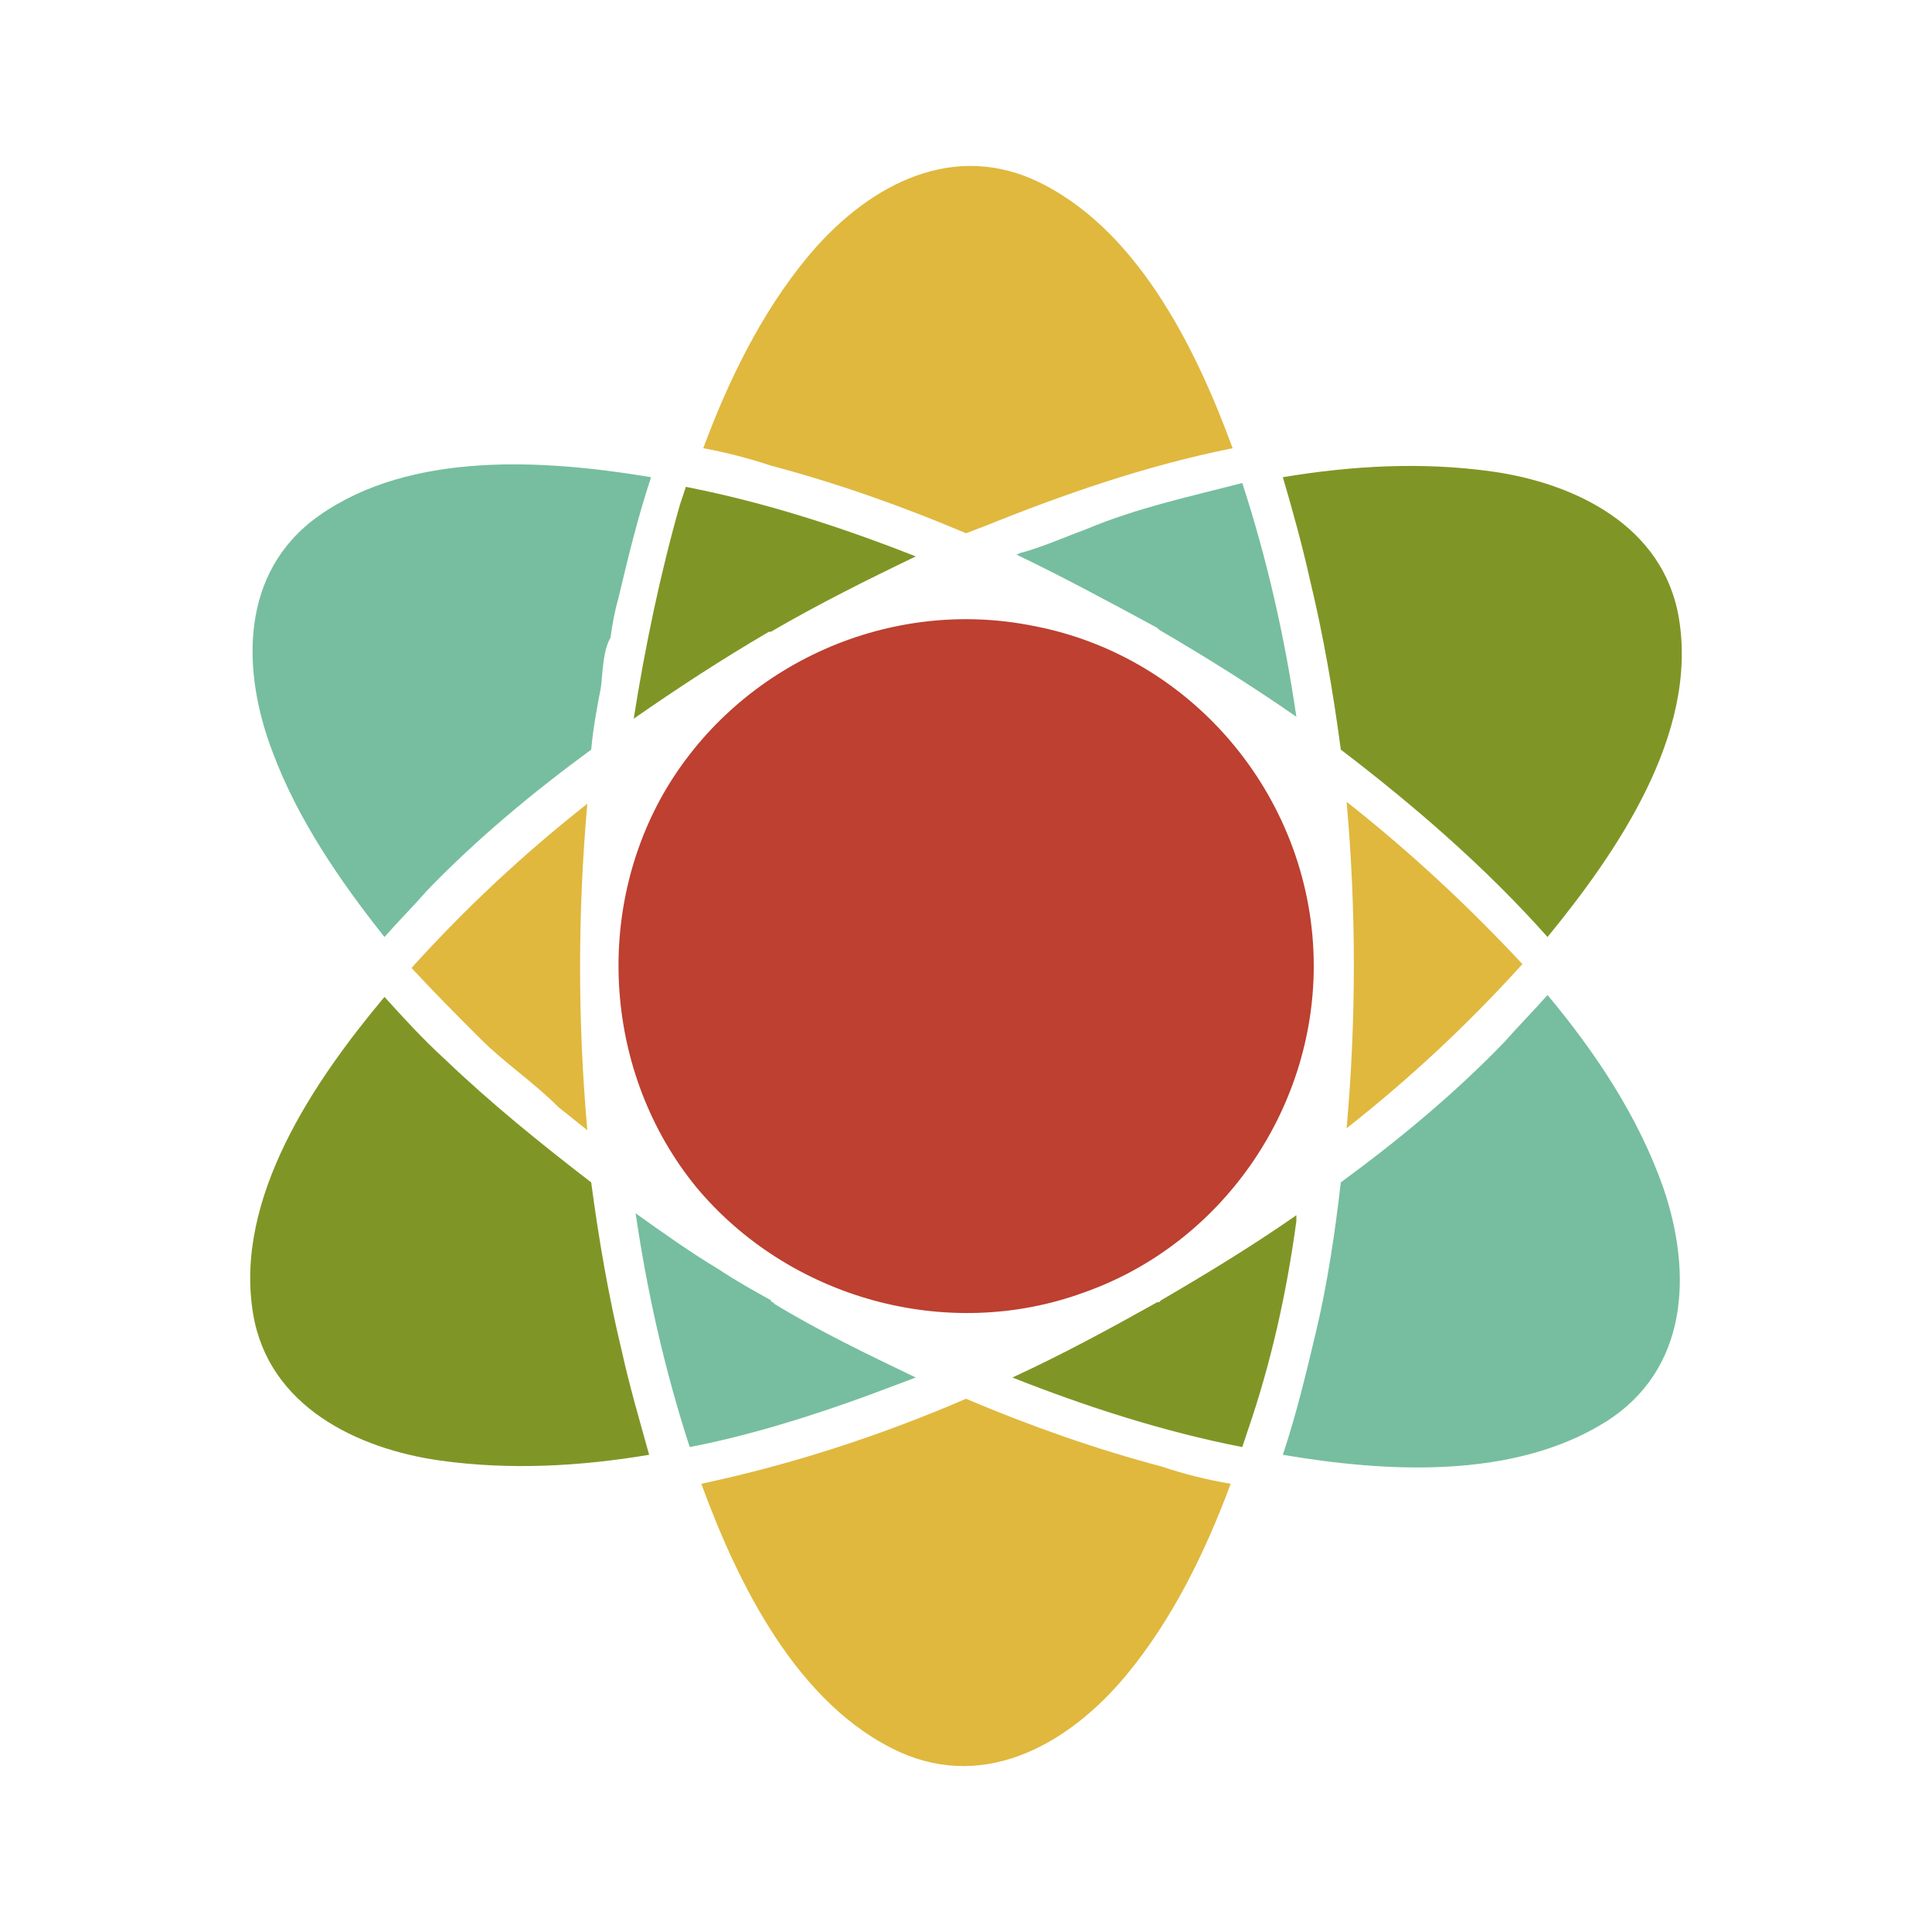
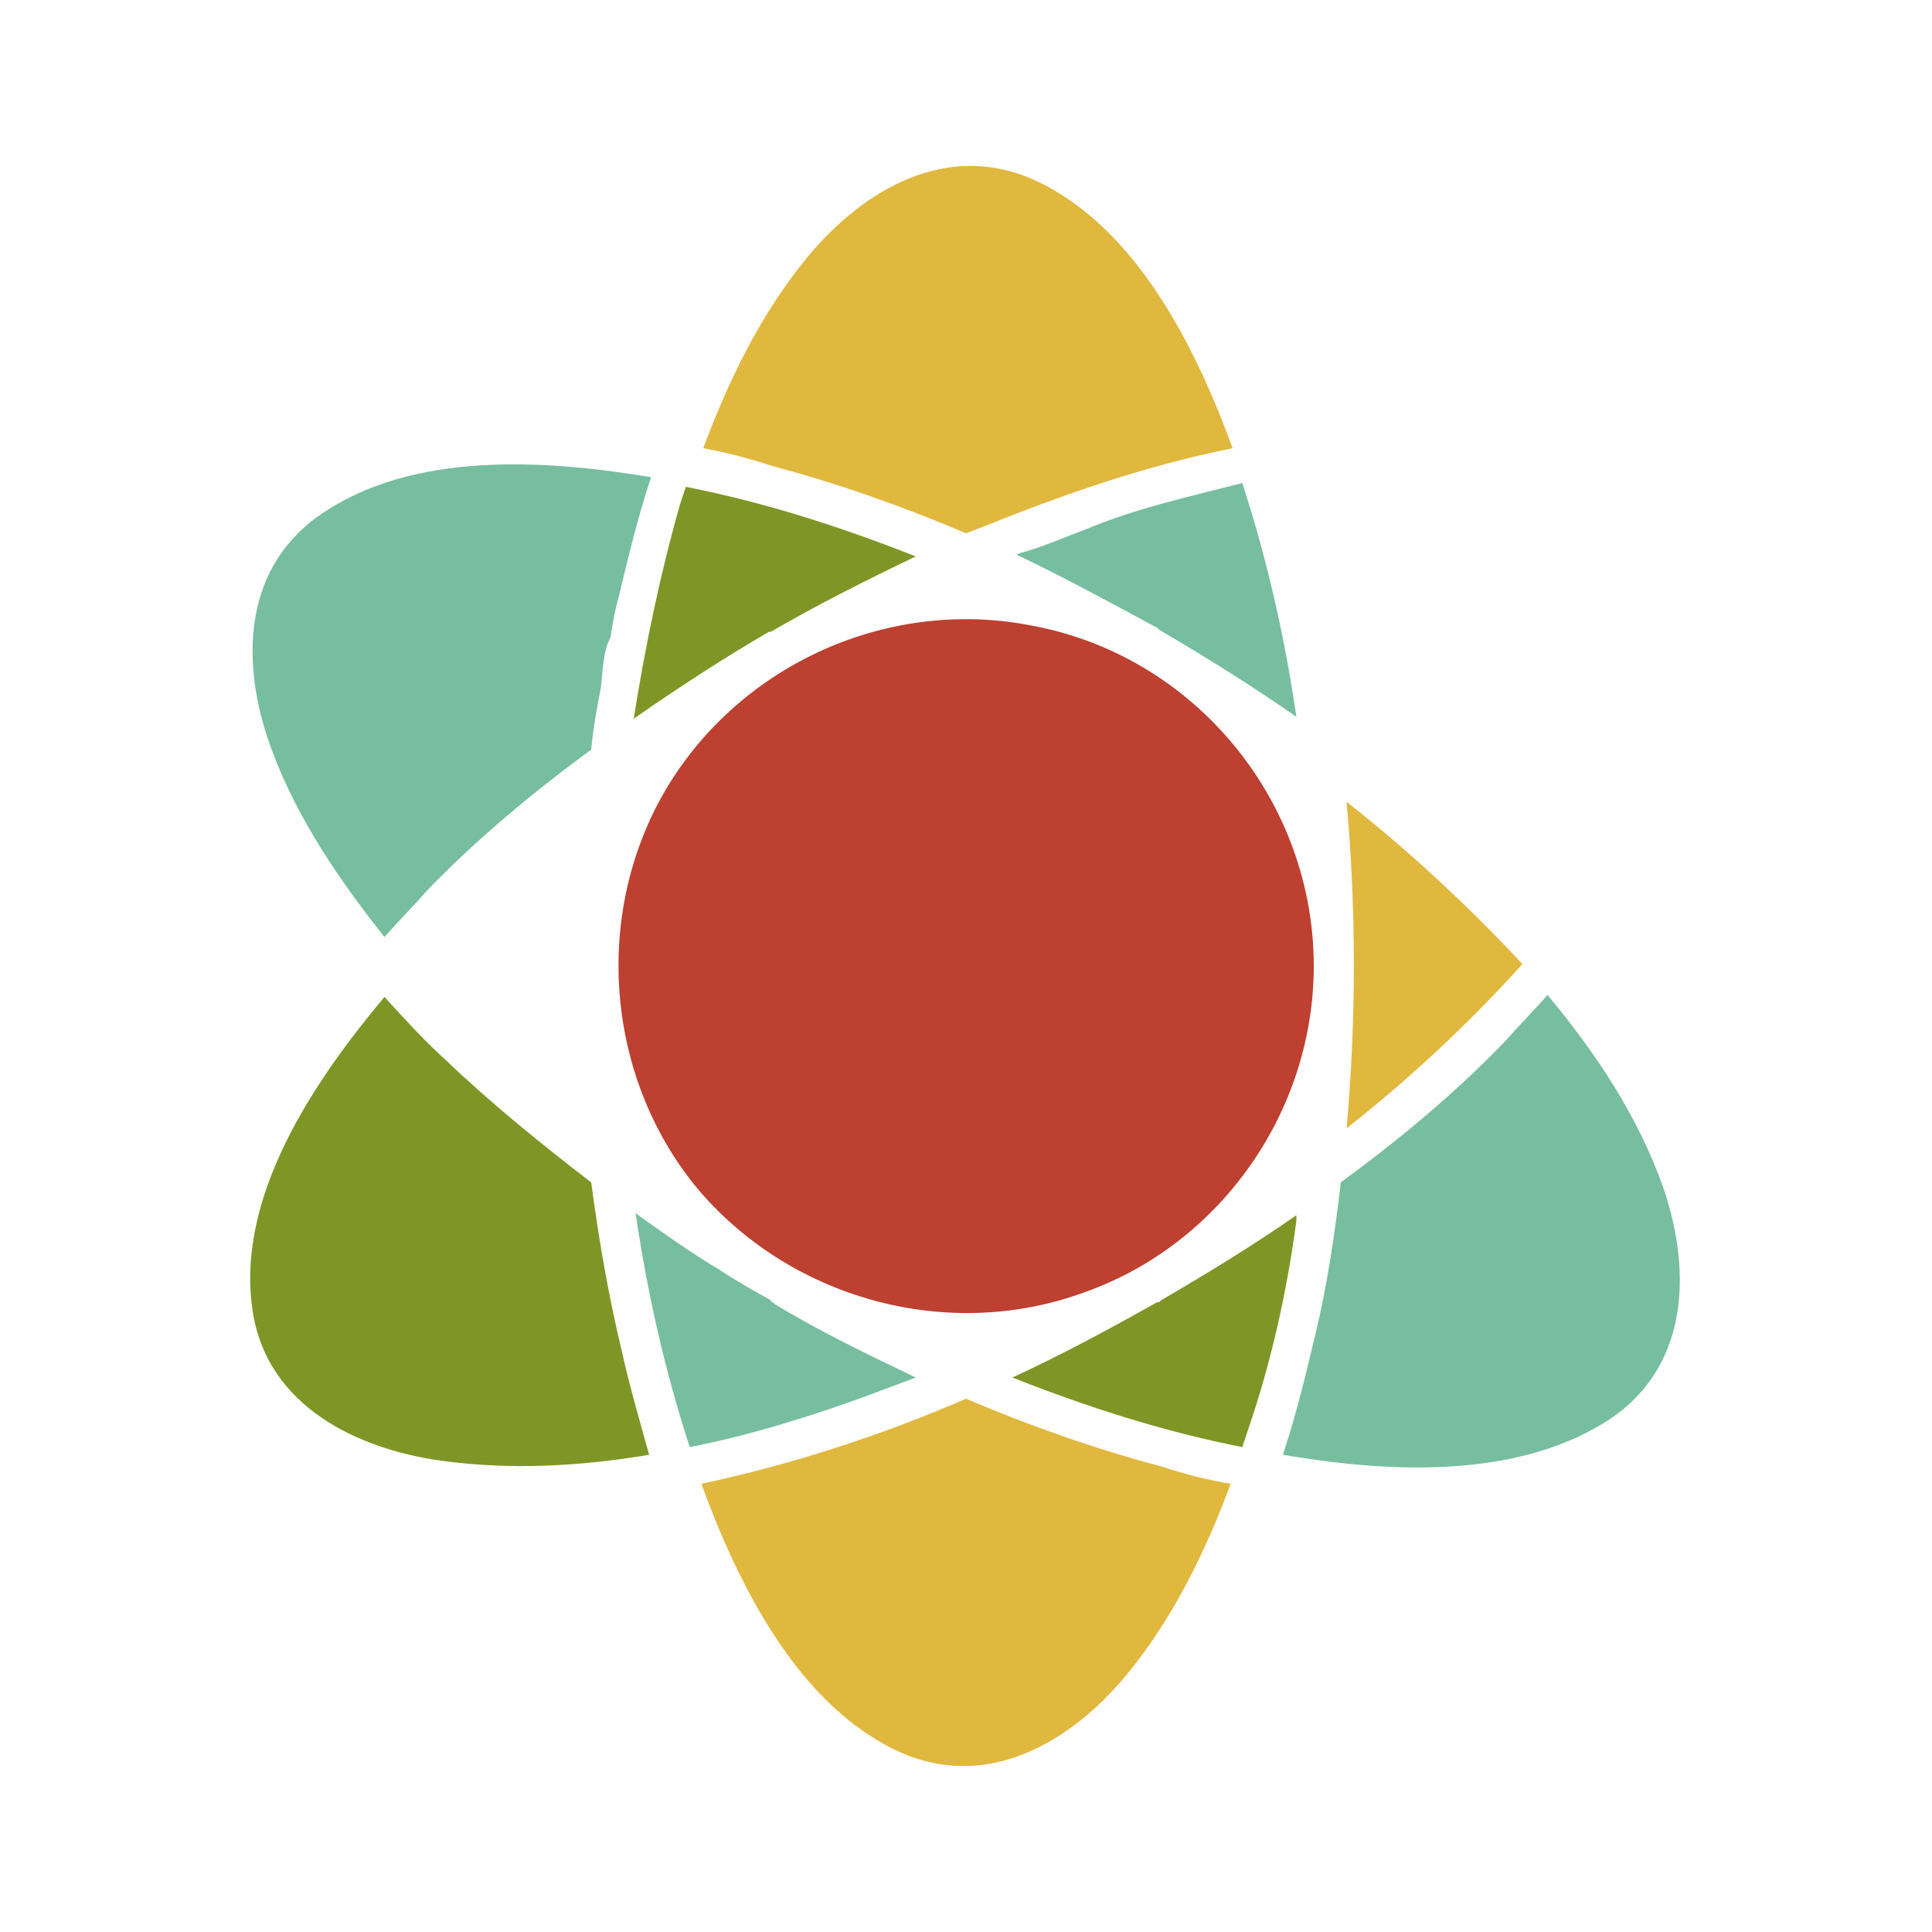
<svg xmlns="http://www.w3.org/2000/svg" class="ldi-9n0412" width="50px" height="50px" viewBox="0 0 100 100" preserveAspectRatio="xMidYMid">
  <svg version="1.1" id="Layer_1" x="0px" y="0px" viewBox="0 0 100 100" style="transform-origin: 50px 50px 0px;" xml:space="preserve">
    <g style="transform-origin: 50px 50px 0px;">
      <g style="transform-origin: 50px 50px 0px; transform: scale(1);">
        <g style="transform-origin: 50px 50px 0px; animation-duration: 2s; animation-delay: 0.4s; animation-direction: normal;" class="ld ld-spin">
          <g>
            <style type="text/css" class="" style="transform-origin: 50px 50px 0px; animation-duration: 2s; animation-delay: 0.4s; animation-direction: normal;">.st0{fill:#F4E6C8;} .st1{opacity:0.8;fill:#849B87;} .st2{fill:#D65A62;} .st3{fill:#E15C64;} .st4{fill:#F47E5F;} .st5{fill:#F7B26A;} .st6{fill:#FEE8A2;} .st7{fill:#ACBD81;} .st8{fill:#F5E169;} .st9{fill:#F0AF6B;} .st10{fill:#EA7C60;} .st11{fill:#A8B980;} .st12{fill:#829985;} .st13{fill:#798AAE;} .st14{fill:#8672A7;} .st15{fill:#CC5960;} .st16{fill:#E17A5F;} .st17{fill:#849B87;} .st18{opacity:0.8;fill:#E15C64;} .st19{opacity:0.8;fill:#F7B26A;} .st20{fill:#79A5B5;} .st21{opacity:0.8;fill:#79A5B4;} .st22{fill:#666766;}</style>
            <g class="" style="transform-origin: 50px 50px 0px; animation-duration: 2s; animation-delay: 0.685s; animation-direction: normal;">
              <path class="st2" d="M68,50c0,7.5-4.8,14.4-11.9,16.9C49,69.5,40.8,67.2,36,61.4c-4.7-5.8-5.3-14.2-1.5-20.6 c3.9-6.5,11.6-9.9,19-8.4C61.9,34,68,41.5,68,50z" fill="#bd4030" style="fill: rgb(189, 64, 48);" />
            </g>
            <g class="" style="transform-origin: 50px 50px 0px; animation-duration: 2s; animation-delay: 0.027s; animation-direction: normal;">
              <path class="st10" d="M39.9,24.1c3.4,0.9,6.8,2.1,10.1,3.5l0,0l0,0c0.3-0.1,0.5-0.2,0.8-0.3l0,0c4.2-1.7,8.5-3.2,13-4.1 c-1.9-5.2-5-11.5-10.3-13.9c-4.5-2-8.8,0.5-11.7,4c-2.4,2.9-4.1,6.4-5.4,9.9C37.5,23.4,38.7,23.7,39.9,24.1z" fill="#e0b83e" style="fill: rgb(224, 184, 62);" />
            </g>
            <g class="" style="transform-origin: 50px 50px 0px; animation-duration: 2s; animation-delay: 0.106s; animation-direction: normal;">
-               <path class="st11" d="M32.8,37.2c2.3-1.6,4.6-3.1,7-4.5l0,0c0,0,0.1,0,0.1,0l0,0l0,0l0,0c0,0,0,0,0,0l0,0l0,0l0,0 c2.4-1.4,5-2.7,7.5-3.9c-3.8-1.5-7.8-2.8-11.9-3.6c-0.1,0.3-0.2,0.6-0.3,0.9v0C34.2,29.6,33.4,33.4,32.8,37.2z" fill="#7f9626" style="fill: rgb(127, 150, 38);" />
+               <path class="st11" d="M32.8,37.2c2.3-1.6,4.6-3.1,7-4.5l0,0c0,0,0.1,0,0.1,0l0,0l0,0l0,0c0,0,0,0,0,0l0,0l0,0l0,0 c2.4-1.4,5-2.7,7.5-3.9c-3.8-1.5-7.8-2.8-11.9-3.6c-0.1,0.3-0.2,0.6-0.3,0.9C34.2,29.6,33.4,33.4,32.8,37.2z" fill="#7f9626" style="fill: rgb(127, 150, 38);" />
            </g>
            <g class="" style="transform-origin: 50px 50px 0px; animation-duration: 2s; animation-delay: 0.867s; animation-direction: normal;">
              <path class="st9" d="M22.1,46.1c2.6-2.7,5.5-5.1,8.5-7.3l0,0l0,0c0.1-1.1,0.3-2.2,0.5-3.2c0.1-0.8,0.1-1.9,0.5-2.6 c0.1-0.7,0.2-1.3,0.4-2l0,0c0.5-2.1,1-4.2,1.7-6.3c-5.4-0.9-12.4-1.4-17.2,2c-4.1,2.9-4,8-2.4,12.2c1.3,3.5,3.5,6.7,5.8,9.6 C20.6,47.7,21.4,46.9,22.1,46.1z" fill="#76be9f" style="fill: rgb(118, 190, 159);" />
            </g>
            <g class="" style="transform-origin: 50px 50px 0px; animation-duration: 2s; animation-delay: 0.91s; animation-direction: normal;">
              <path class="st9" d="M56.2,27.4L56.2,27.4c-1.1,0.4-2.2,0.9-3.3,1.2l0,0c-0.1,0-0.2,0.1-0.3,0.1c2.5,1.2,4.9,2.5,7.3,3.8l0,0 l0.1,0.1l0,0l0,0l0,0l0,0l0,0c2.4,1.4,4.8,2.9,7.1,4.5c-0.6-4.1-1.5-8.1-2.8-12.1C61.6,25.7,58.8,26.3,56.2,27.4z" fill="#76be9f" style="fill: rgb(118, 190, 159);" />
            </g>
            <g class="" style="transform-origin: 50px 50px 0px; animation-duration: 2s; animation-delay: 0.27s; animation-direction: normal;">
-               <path class="st11" d="M67.8,30c0.7,2.9,1.2,5.8,1.6,8.8l0,0l0,0c3.8,2.9,7.5,6.1,10.7,9.7c3.6-4.4,7.8-10.5,6.8-16.5 c-0.8-4.8-5.4-7-9.7-7.6c-3.6-0.5-7.2-0.3-10.8,0.3C66.9,26.4,67.4,28.2,67.8,30z" fill="#7f9626" style="fill: rgb(127, 150, 38);" />
-             </g>
+               </g>
            <g class="" style="transform-origin: 50px 50px 0px; animation-duration: 2s; animation-delay: 0.956s; animation-direction: normal;">
              <path class="st10" d="M69.7,41.5c0.5,5.6,0.5,11.3,0,16.9c3.3-2.6,6.3-5.4,9.1-8.5C76,46.9,73,44.1,69.7,41.5z" fill="#e0b83e" style="fill: rgb(224, 184, 62);" />
            </g>
            <g class="" style="transform-origin: 50px 50px 0px; animation-duration: 2s; animation-delay: 0.781s; animation-direction: normal;">
              <path class="st9" d="M77.9,53.9c-2.6,2.7-5.5,5.1-8.5,7.3l0,0l0,0c-0.3,2.6-0.7,5.3-1.3,7.8l0,0c-0.5,2.1-1,4.2-1.7,6.3 c5.3,0.9,11.9,1.3,16.7-1.7c4.3-2.7,4.5-7.7,3-12.1c-1.3-3.7-3.5-7-6-10C79.4,52.3,78.6,53.1,77.9,53.9z" fill="#76be9f" style="fill: rgb(118, 190, 159);" />
            </g>
            <g class="" style="transform-origin: 50px 50px 0px; animation-duration: 2s; animation-delay: 0.377s; animation-direction: normal;">
              <path class="st10" d="M60.1,75.9c-3.4-0.9-6.8-2.1-10.1-3.5l0,0l0,0c-4.4,1.9-9,3.4-13.7,4.4c1.9,5.2,5,11.5,10.3,13.9 c4.5,2,8.8-0.5,11.7-4c2.4-2.9,4.1-6.4,5.4-9.9C62.5,76.6,61.3,76.3,60.1,75.9z" fill="#e0b83e" style="fill: rgb(224, 184, 62);" />
            </g>
            <g class="" style="transform-origin: 50px 50px 0px; animation-duration: 2s; animation-delay: 0.568s; animation-direction: normal;">
              <path class="st11" d="M67.1,63.2c0-0.1,0-0.2,0-0.3c-2.3,1.6-4.6,3-7,4.4l0,0l-0.1,0.1l0,0c0,0-0.1,0-0.1,0l0,0c0,0,0,0,0,0l0,0 c-2.5,1.4-4.9,2.7-7.5,3.9c3.8,1.5,7.8,2.8,11.9,3.6c0.1-0.3,0.2-0.6,0.3-0.9v0C65.8,70.5,66.6,66.9,67.1,63.2z" fill="#7f9626" style="fill: rgb(127, 150, 38);" />
            </g>
            <g class="" style="transform-origin: 50px 50px 0px; animation-duration: 2s; animation-delay: 0.923s; animation-direction: normal;">
              <path class="st11" d="M32.2,70c-0.7-2.9-1.2-5.8-1.6-8.8l0,0l0,0c-2.6-2-5.2-4.1-7.6-6.4l0,0c-1.1-1-2.1-2.1-3.1-3.2 C16.3,55.9,12.1,62,13.1,68c0.8,4.8,5.4,7,9.7,7.6c3.6,0.5,7.2,0.3,10.8-0.3C33.1,73.5,32.6,71.8,32.2,70z" fill="#7f9626" style="fill: rgb(127, 150, 38);" />
            </g>
            <g class="" style="transform-origin: 50px 50px 0px; animation-duration: 2s; animation-delay: 0.887s; animation-direction: normal;">
-               <path class="st10" d="M28.9,57.3L28.9,57.3c0.5,0.4,1,0.8,1.5,1.2c-0.5-5.6-0.5-11.3,0-16.9c-3.3,2.6-6.3,5.4-9.1,8.5 c1.2,1.3,2.4,2.5,3.6,3.7C26.1,55,27.6,56,28.9,57.3z" fill="#e0b83e" style="fill: rgb(224, 184, 62);" />
-             </g>
+               </g>
            <g class="" style="transform-origin: 50px 50px 0px; animation-duration: 2s; animation-delay: 0.553s; animation-direction: normal;">
              <path class="st9" d="M45,72.2c0.8-0.3,1.6-0.6,2.4-0.9c-2.5-1.2-5-2.4-7.3-3.8l0,0L40,67.4l0,0l0,0l0,0c0,0,0,0,0,0l0,0 c0,0-0.1,0-0.1-0.1l0,0c-0.9-0.5-1.8-1-2.7-1.6c0,0,0,0,0,0c0,0,0,0,0,0c0,0,0,0,0,0c-1.5-0.9-2.9-1.9-4.3-2.9 c0.6,4.1,1.5,8.1,2.8,12.1C38.8,74.3,42,73.3,45,72.2z" fill="#76be9f" style="fill: rgb(118, 190, 159);" />
            </g>
          </g>
        </g>
      </g>
    </g>
    <style type="text/css" class="" style="transform-origin: 50px 50px 0px; animation-duration: 2s; animation-delay: 1.163s; animation-direction: normal;">
            path,ellipse,circle,rect,polygon,polyline,line { stroke-width: 0; }@keyframes ld-spin {
              0% {
                -webkit-transform: rotate(0);
                transform: rotate(0);
                animation-timing-function: cubic-bezier(0.55, 0.055, 0.675, 0.19);
              }
              50% {
                -webkit-transform: rotate(180deg);
                transform: rotate(180deg);
                animation-timing-function: cubic-bezier(0.215, 0.61, 0.355, 1);
              }
              100% {
                -webkit-transform: rotate(360deg);
                transform: rotate(360deg);
              }
            }
            @-webkit-keyframes ld-spin {
              0% {
                -webkit-transform: rotate(0);
                transform: rotate(0);
                animation-timing-function: cubic-bezier(0.55, 0.055, 0.675, 0.19);
              }
              50% {
                -webkit-transform: rotate(180deg);
                transform: rotate(180deg);
                animation-timing-function: cubic-bezier(0.215, 0.61, 0.355, 1);
              }
              100% {
                -webkit-transform: rotate(360deg);
                transform: rotate(360deg);
              }
            }
            .ld.ld-spin {
              -webkit-animation: ld-spin 1s infinite;
              animation: ld-spin 1s infinite;
            }
        </style>
  </svg>
</svg>